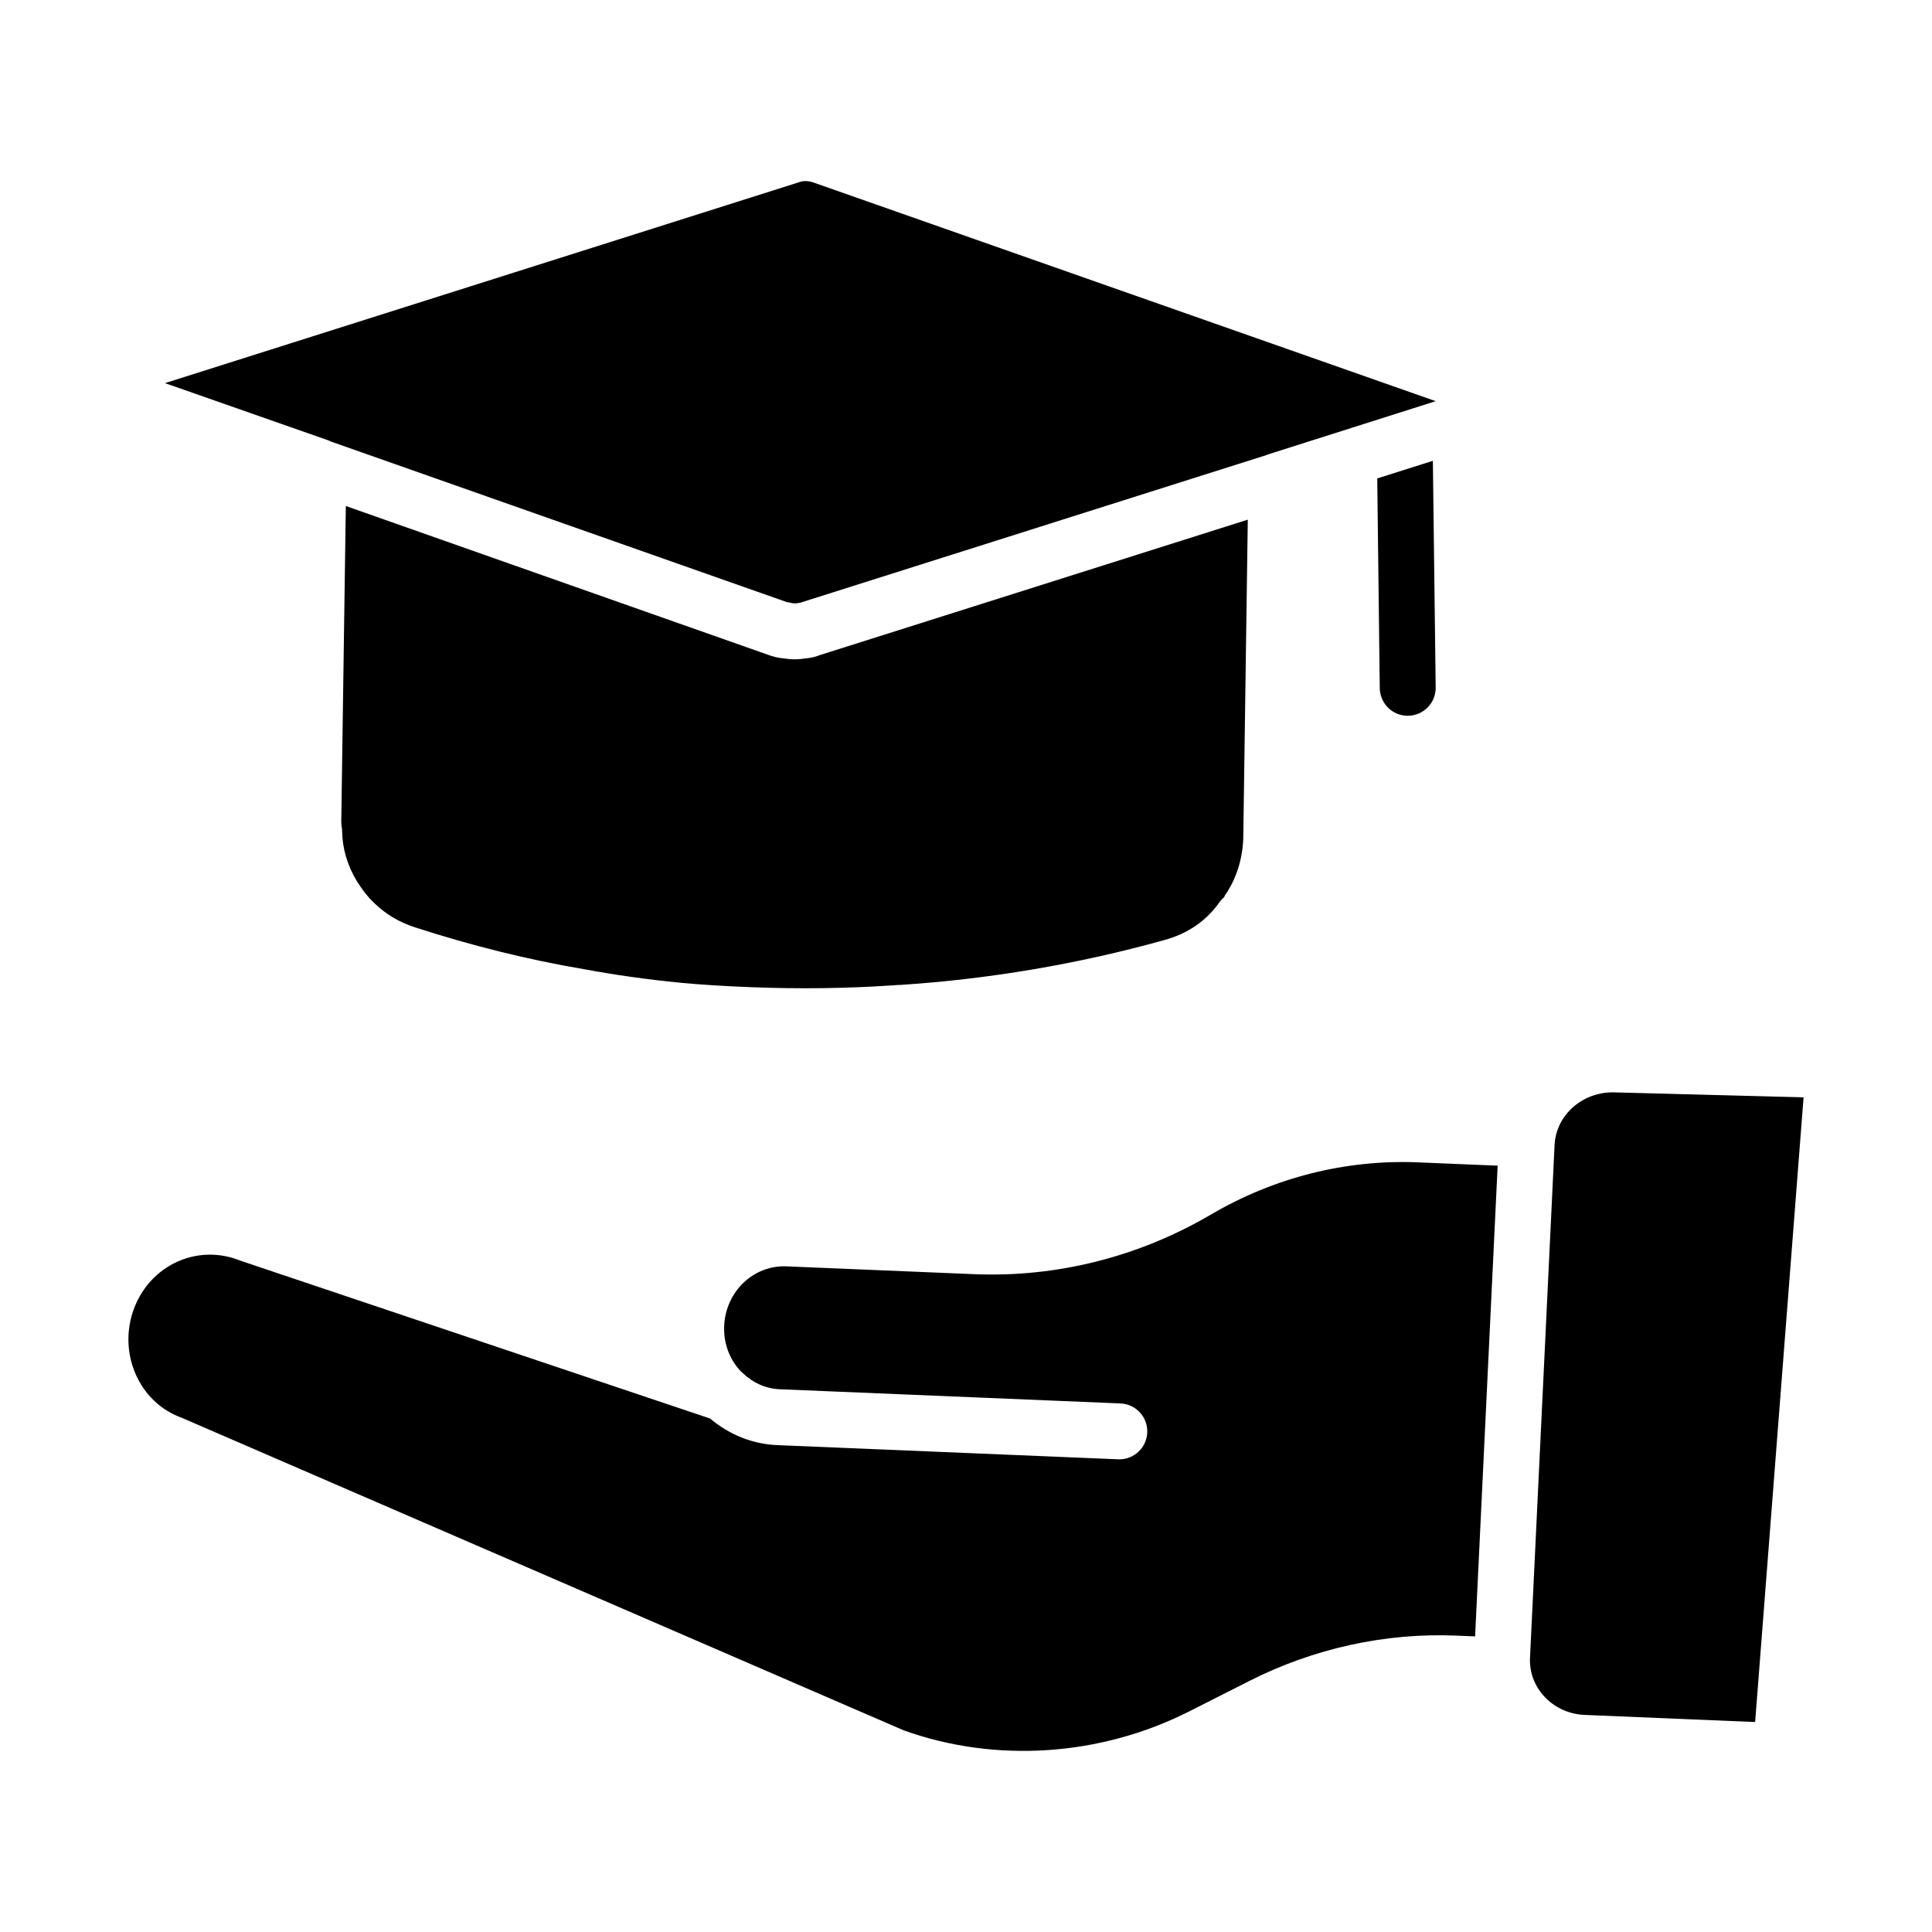
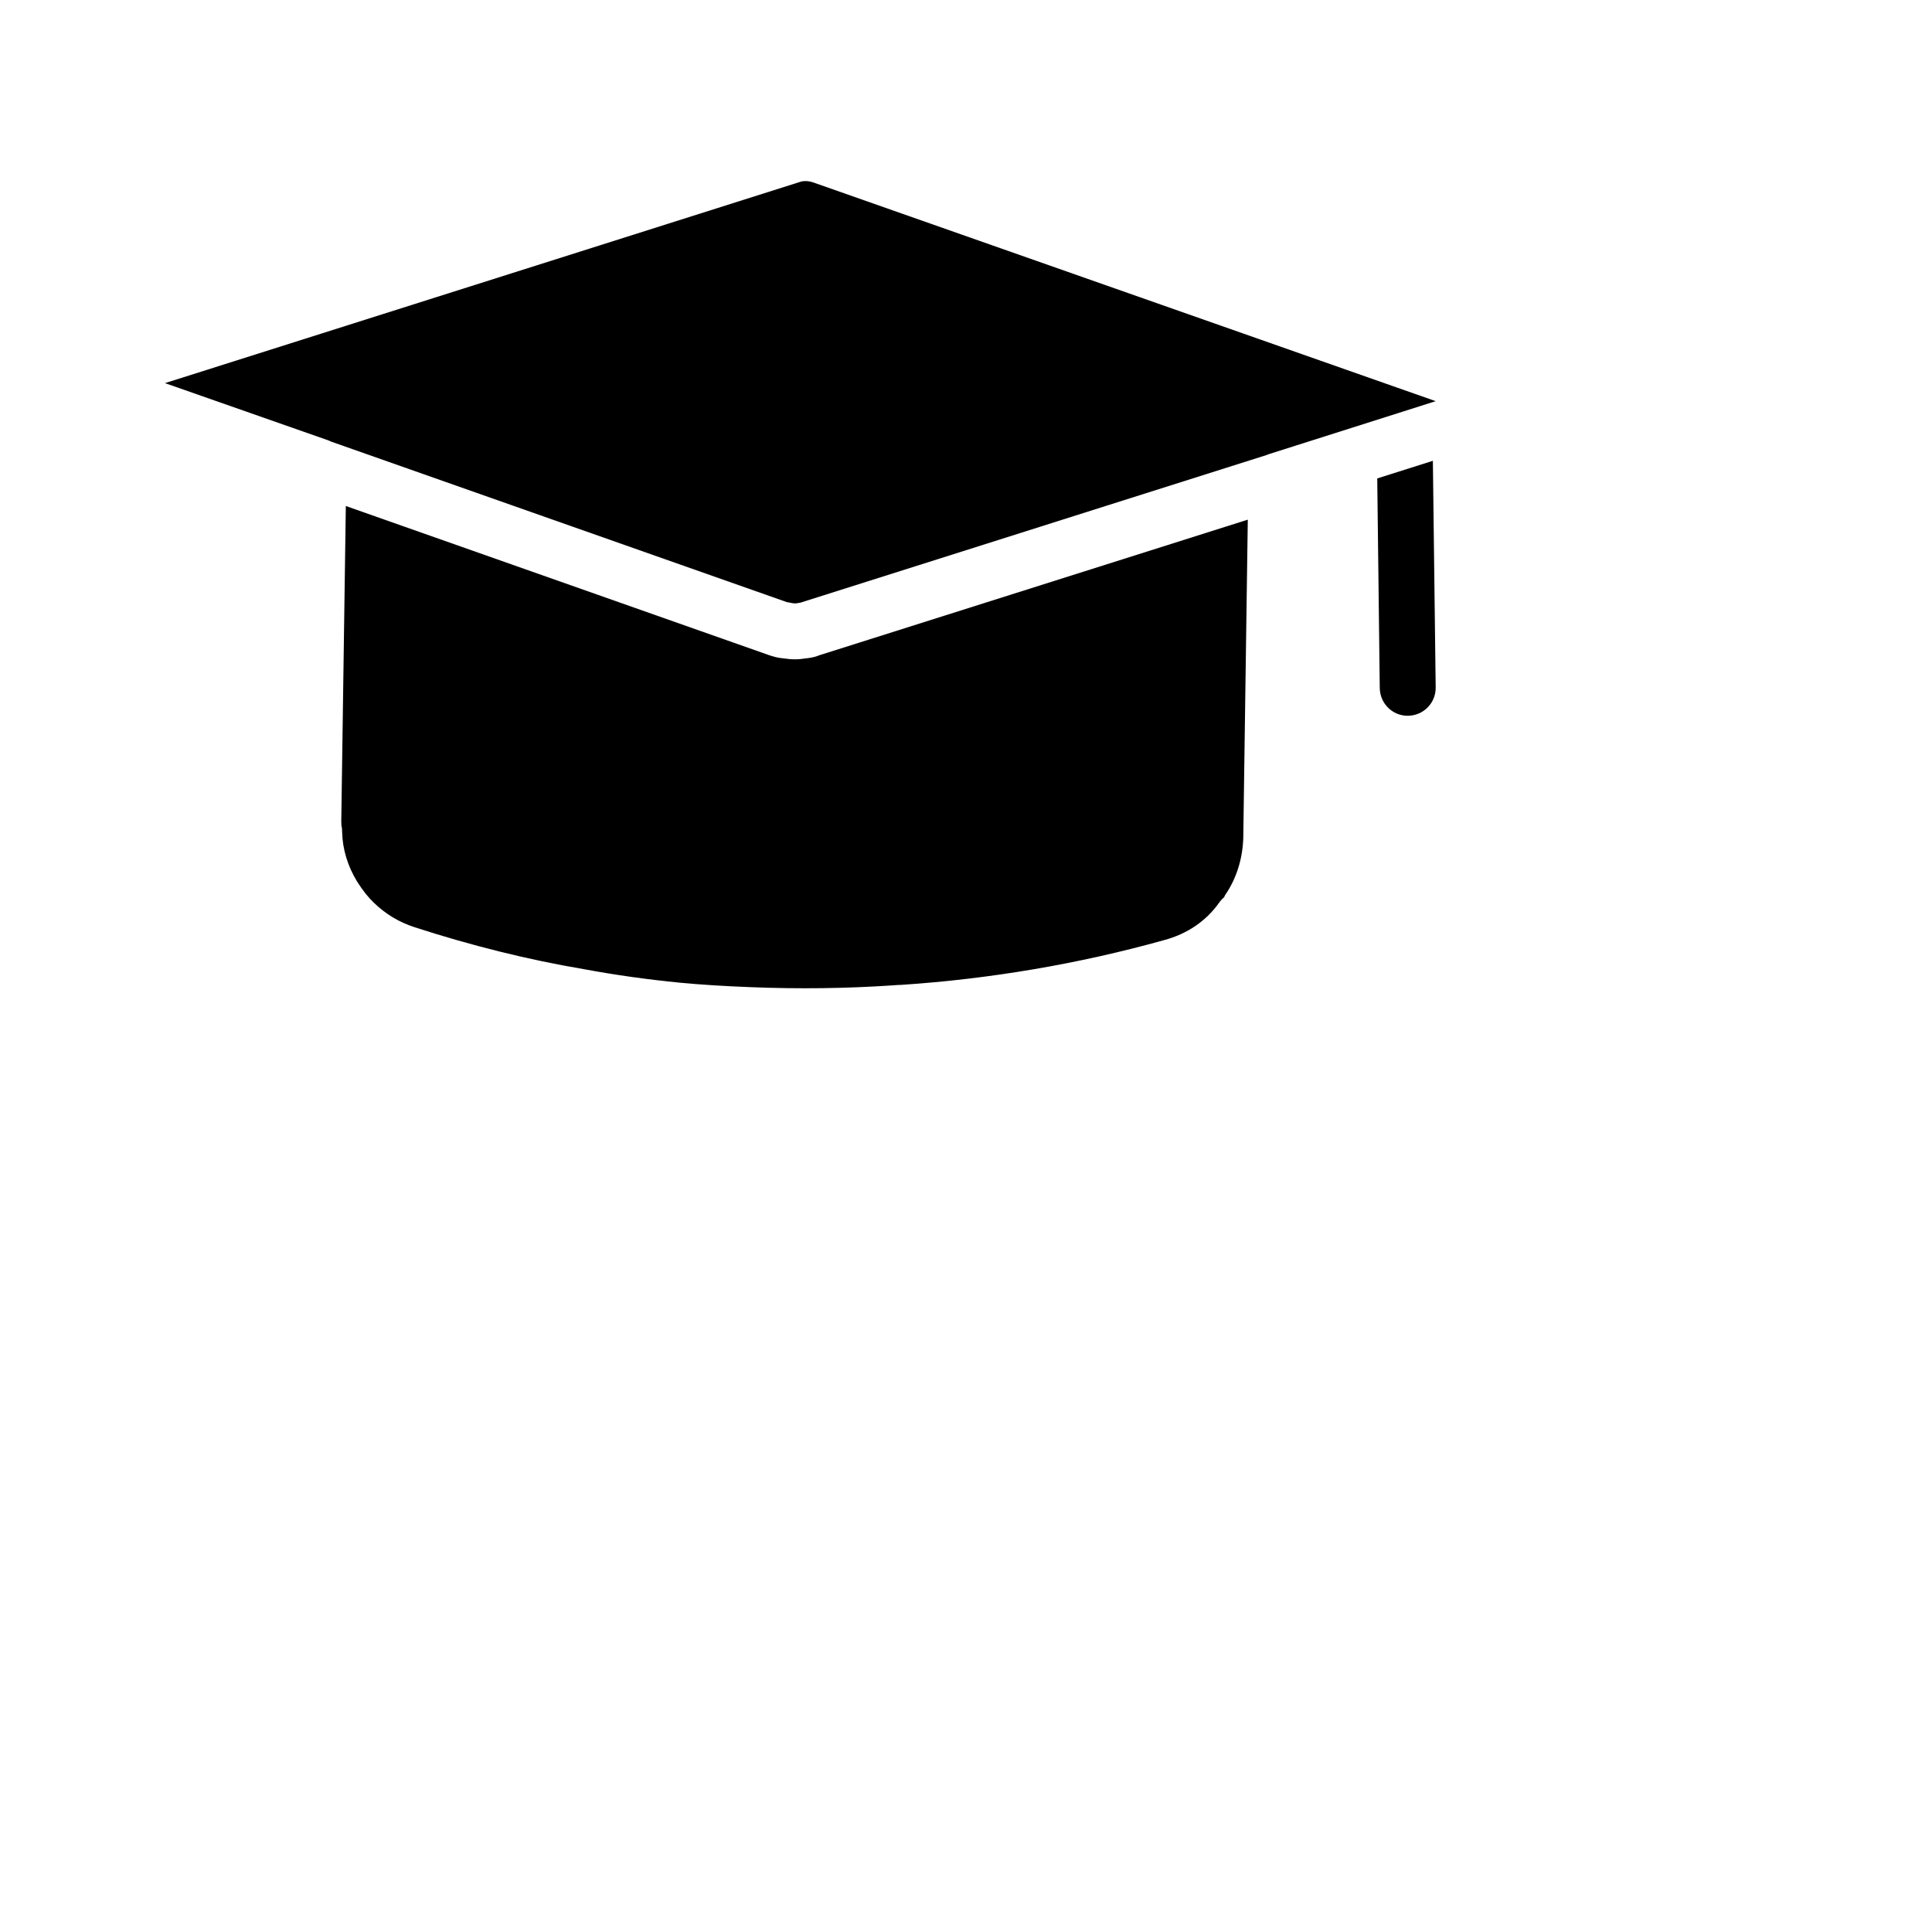
<svg xmlns="http://www.w3.org/2000/svg" fill="#000000" width="800px" height="800px" version="1.1" viewBox="144 144 512 512">
  <g>
    <path d="m473.48 366.13c-0.191 5.527-1.824 10.691-4.715 14.934-0.27 0.398-0.16 0.258-0.348 0.699-0.492 0.41-0.926 0.883-1.297 1.406-3.461 4.906-8.504 8.348-14.664 9.984-22.574 6.301-46.156 10.293-69.613 11.848-0.641 0-1.223 0.047-2.461 0.141-12.059 0.812-24.605 0.973-37.285 0.473-7.125-0.27-13.141-0.648-18.906-1.191-8.578-0.836-17.133-2.039-25.551-3.602-14.719-2.492-29.805-6.238-44.844-11.125-4.031-1.312-7.602-3.453-10.664-6.414-1.594-1.512-2.93-3.203-4.523-5.699-2.484-4.078-3.844-8.594-3.938-13.066-0.016-0.629-0.008-1.023-0.176-1.633-0.012-0.375-0.023-0.758-0.055-1.152l1.207-83.637 112.16 39.523c0.898 0.301 2.188 0.734 3.773 0.848 1.09 0.172 2.144 0.258 3.16 0.258 0.008 0 0.02-0.004 0.027-0.004 0.941 0 1.84-0.094 2.711-0.242 0.09-0.016 0.191-0.008 0.281-0.023 1.594-0.141 2.856-0.586 3.328-0.793l113.59-35.949zm-285.47-120.69 167.98-53.223c0.949-0.344 2.359-0.297 3.586 0.148l164.78 57.906c0.043 0.016 0.082 0.027 0.121 0.043-0.086 0.027-0.184 0.062-0.289 0.09l-43.961 13.961c-0.168 0.055-0.387 0.141-0.605 0.234l-59.926 18.98-63.598 20.141c-0.395 0.047-0.82 0.117-1.102 0.172 0 0.004-0.402 0.07-1.32-0.102-0.434-0.074-0.617-0.188-1.059-0.188l-120.89-42.578c-0.297-0.152-0.605-0.281-0.918-0.391l-42.898-15.035c-0.059-0.023-0.117-0.043-0.172-0.062 0.086-0.031 0.176-0.062 0.273-0.098z" />
-     <path d="m475.08 589.48-15.887 8.039c-23.668 11.973-51.418 13.75-75.707 5.039l-191.32-82.832c-5.586-2.008-9.969-6.227-12.348-11.875-2.492-5.918-2.375-12.688 0.316-18.566 4.836-10.57 16.723-15.566 27.496-11.219l124.55 41.859c5.027 4.231 11.168 6.769 17.789 7.047l90.355 3.758c0.105 0.004 0.211 0.008 0.312 0.008 3.949 0 7.231-3.117 7.398-7.102 0.172-4.09-3.008-7.539-7.094-7.711l-90.355-3.762c-3.656-0.152-7.047-1.691-9.703-4.254-0.062-0.059-0.121-0.113-0.184-0.168-0.172-0.172-0.375-0.305-0.539-0.488-2.953-3.227-4.457-7.477-4.238-11.973 0.434-9.004 7.707-15.949 16.328-15.691l49.77 2.074c22.012 0.93 43.754-4.562 62.953-15.828 16.746-9.82 35.754-14.594 54.84-13.797l21.082 0.875-5.977 124.75-4.758-0.199c-18.969-0.832-37.992 3.363-55.082 12.012zm134.05 10.875-45.148-1.883c-4.199-0.176-8.035-1.934-10.793-4.953-2.578-2.816-3.898-6.438-3.719-10.184l6.508-135.88c0.375-7.832 7.176-13.973 15.422-13.973 0.227 0 0.465 0.008 0.691 0.016l49.875 1.305z" />
-     <path d="m594.63 561.7c0.117 0 0.23-0.004 0.352-0.012 1.965-0.102 4.156-1.152 5.469-2.613 1.312-1.461 2.117-3.738 2.012-5.703-0.219-4.082-4.141-7.625-8.316-7.453-1.965 0.102-4.156 1.152-5.469 2.613-1.316 1.461-2.117 3.734-2.012 5.699 0.215 3.965 4.008 7.469 7.965 7.469z" />
    <path d="m524.47 326.13c0.074 4.148-3.188 7.484-7.336 7.559h-0.074c-4.074 0-7.336-3.262-7.41-7.336l-0.668-55.566 14.742-4.668z" />
  </g>
</svg>